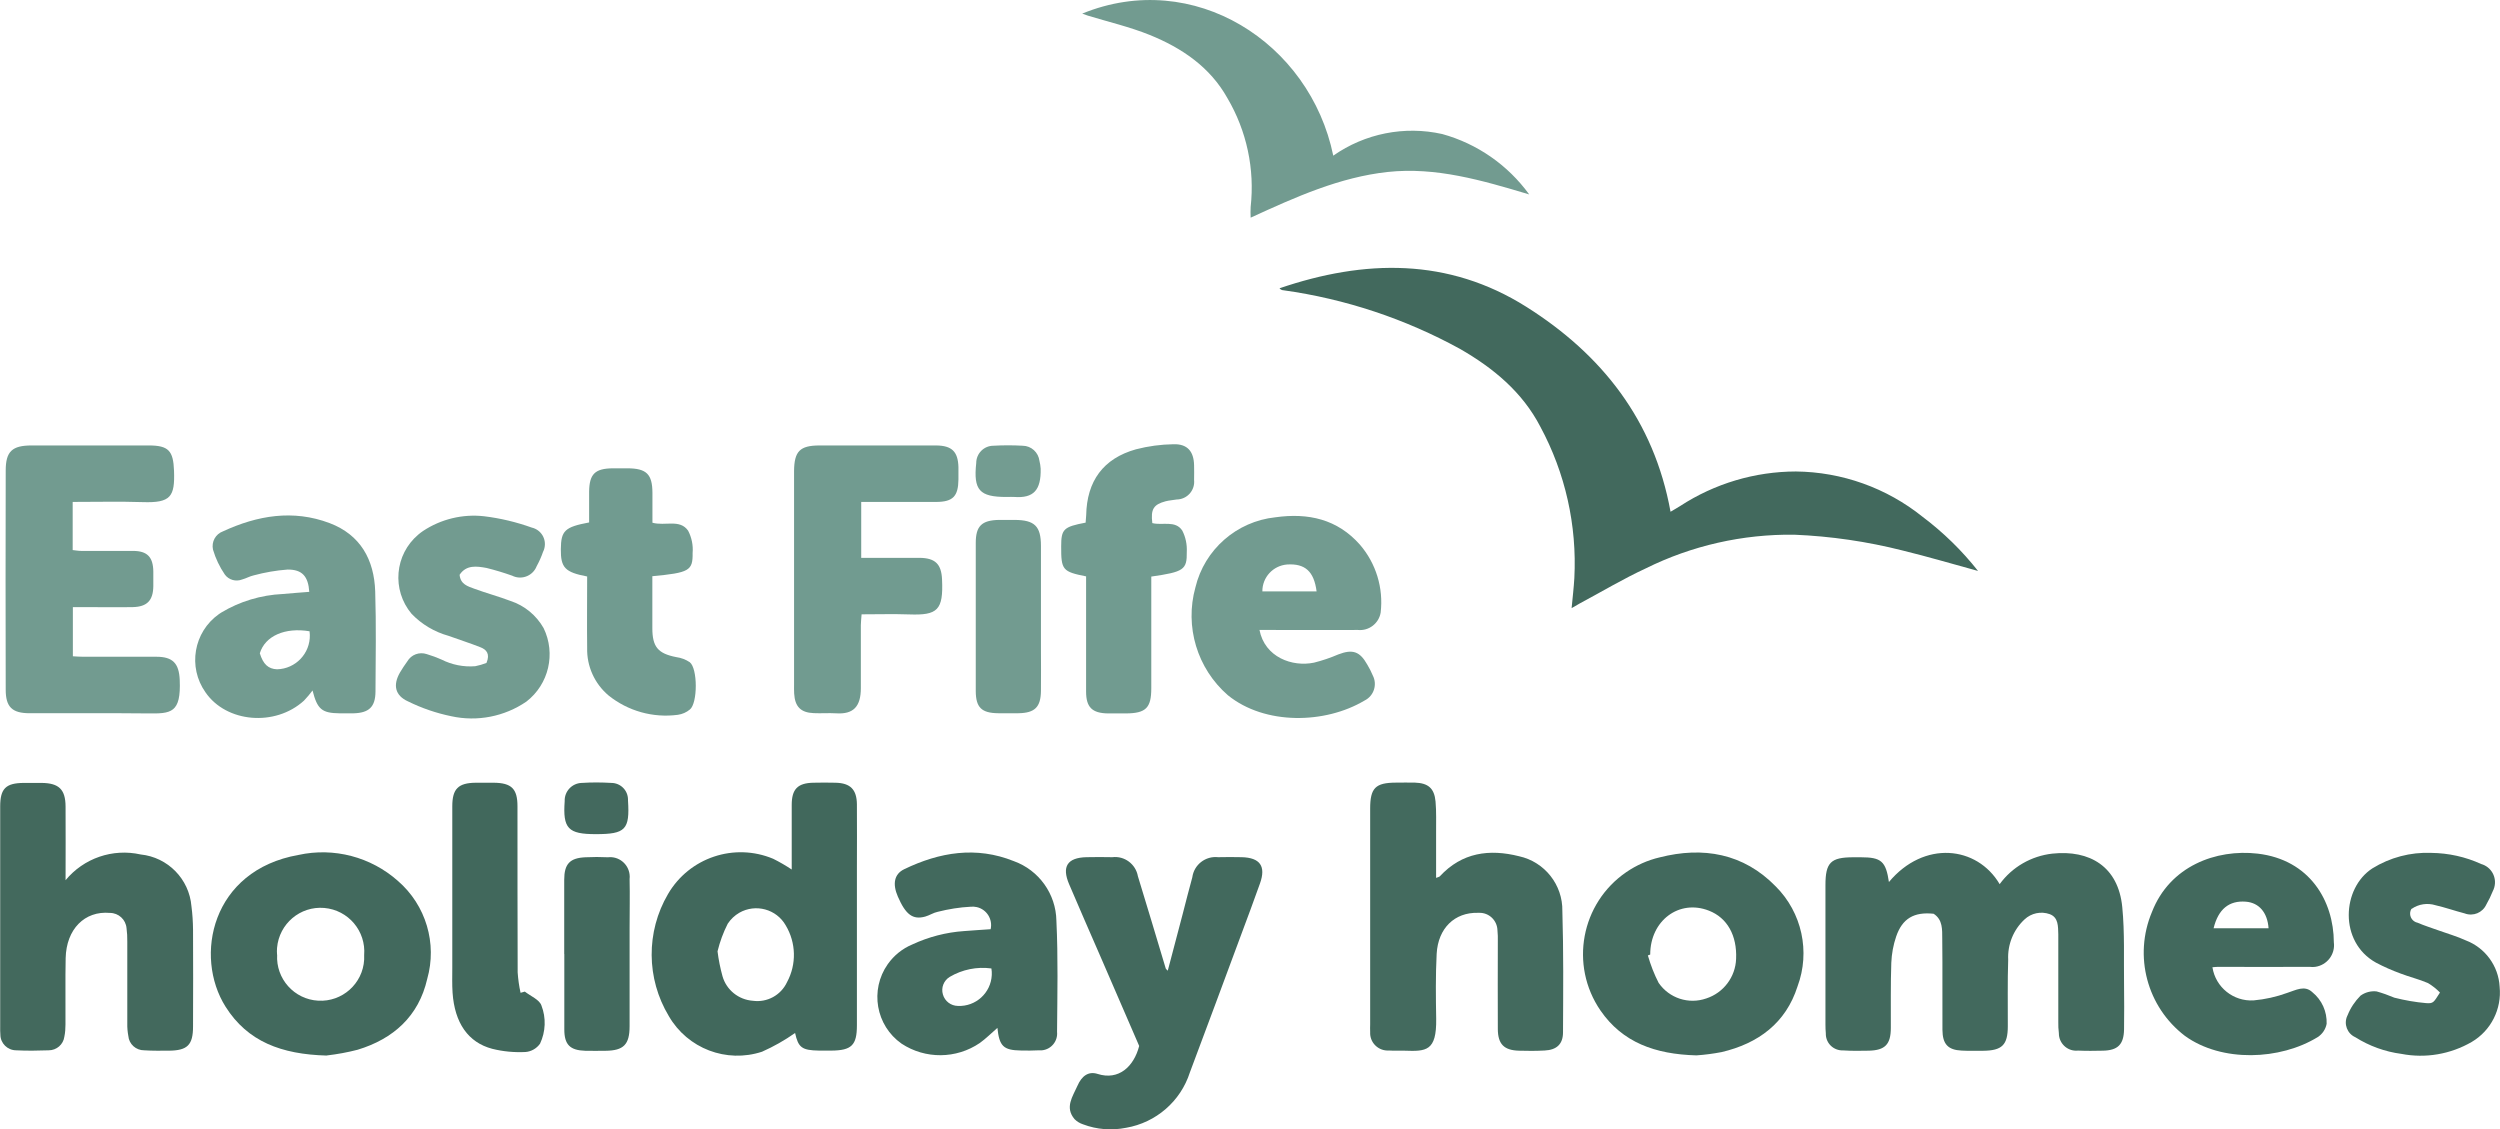
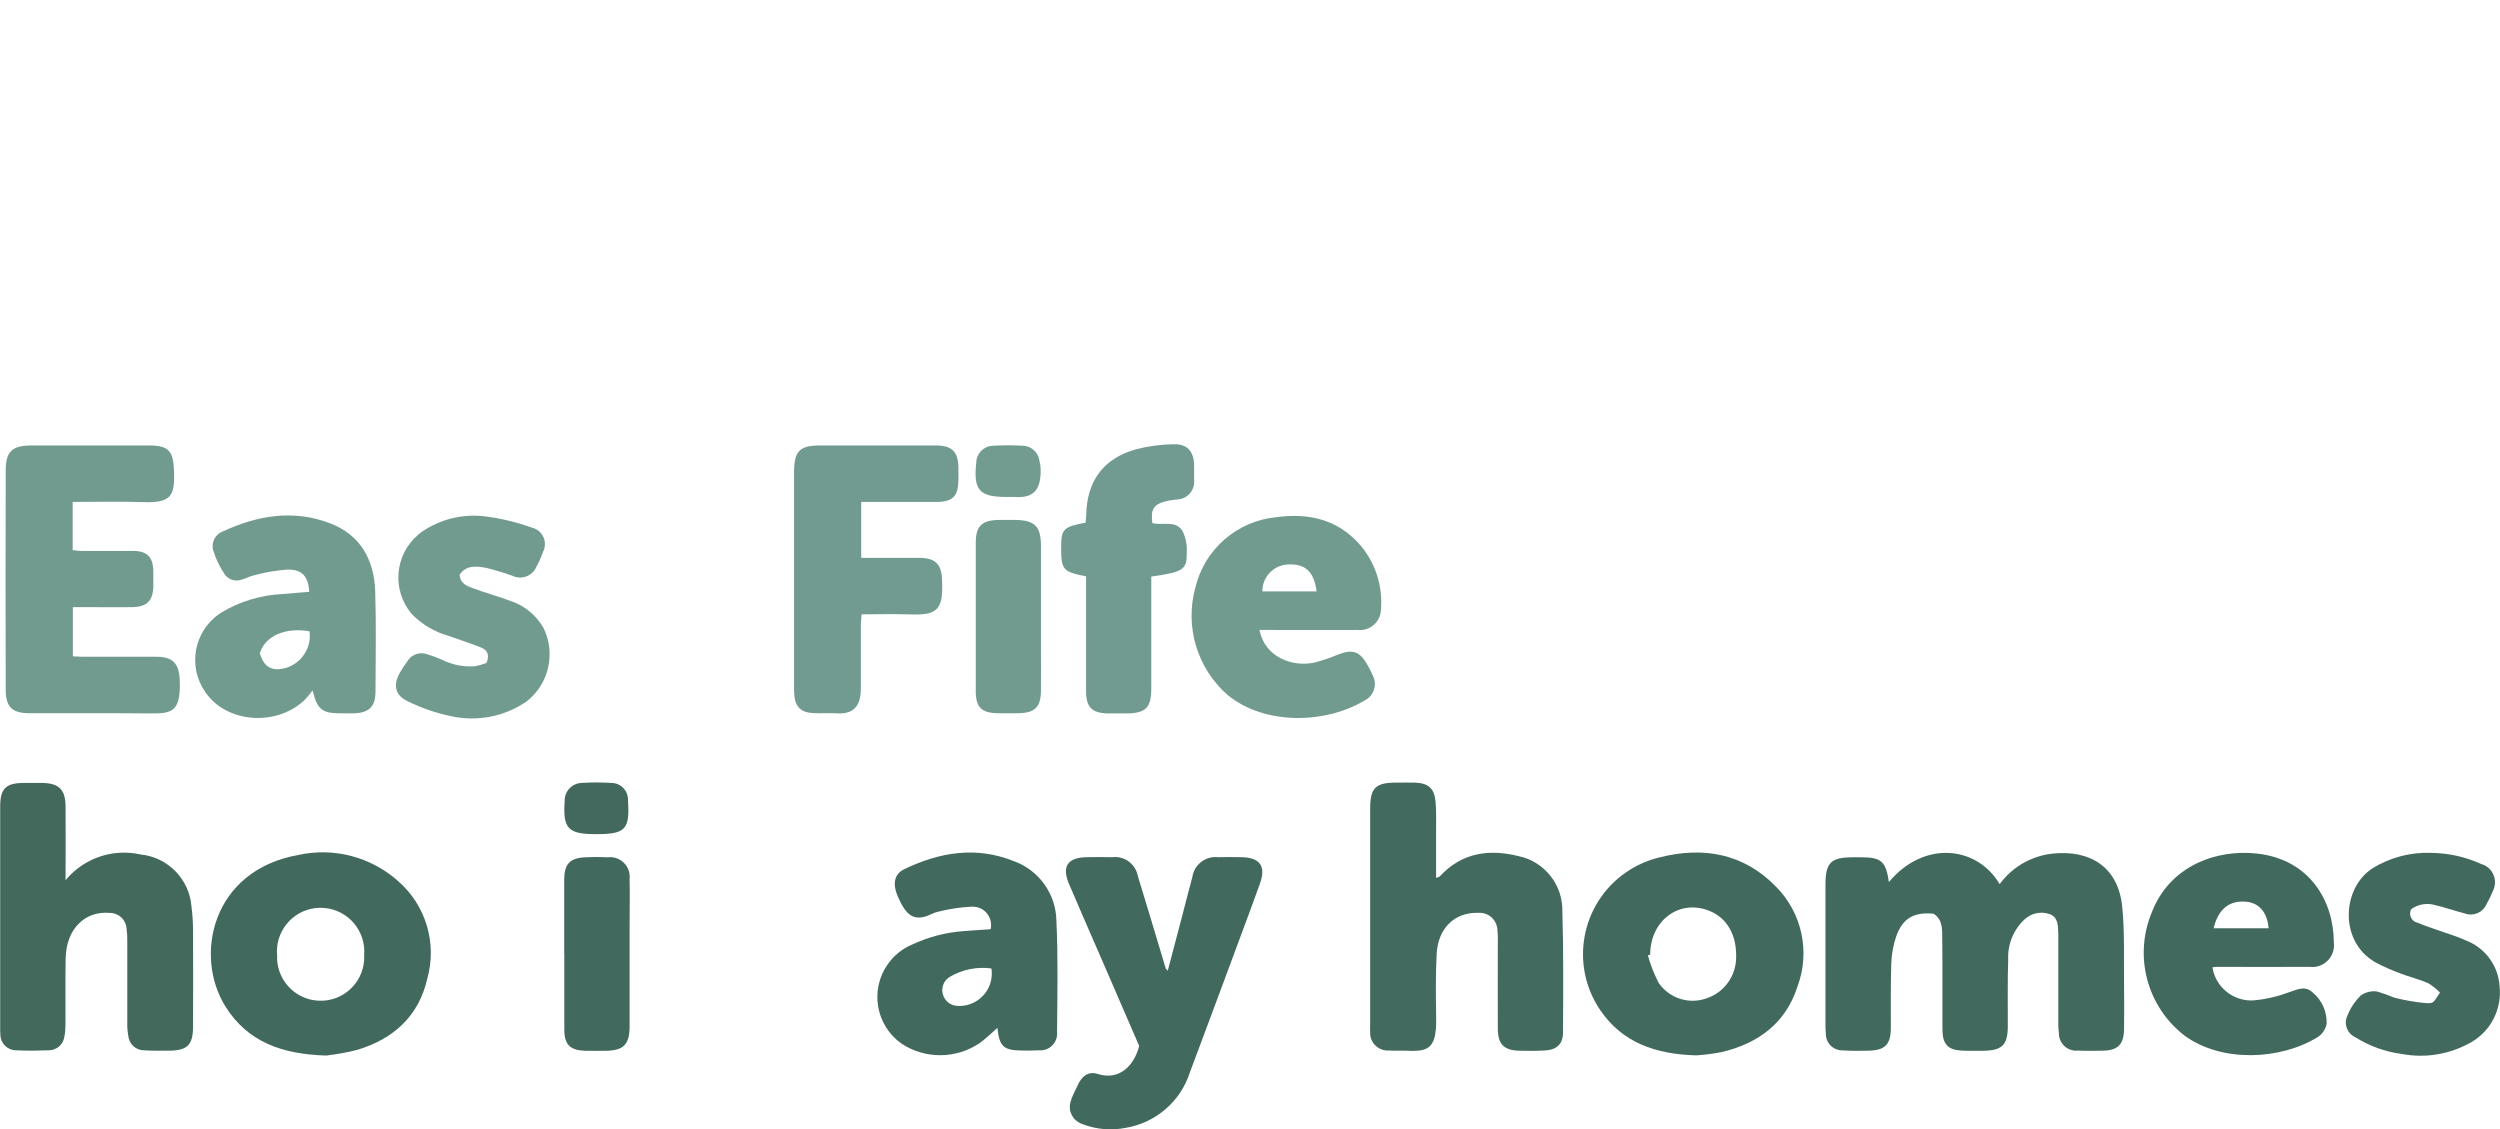
<svg xmlns="http://www.w3.org/2000/svg" id="Layer_1" viewBox="0 0 266.92 120.58">
  <defs>
    <style>.cls-1{fill:#43695d;}.cls-1,.cls-2,.cls-3,.cls-4,.cls-5,.cls-6,.cls-7,.cls-8{stroke-width:0px;}.cls-2{fill:#42695d;}.cls-3{fill:#436a5e;}.cls-4{fill:#739c91;}.cls-5{fill:#41685c;}.cls-6{fill:#43695e;}.cls-7{fill:#719b90;}.cls-8{fill:#729b90;}</style>
  </defs>
  <g id="Layer_2">
    <g id="Layer_1-2">
-       <path class="cls-2" d="M167.8,64.91c.11-1.16.23-2.17.29-3.19.29-5.62-.96-11.21-3.63-16.16-1.92-3.71-5.03-6.27-8.58-8.31-5.85-3.21-12.25-5.34-18.86-6.26-.16,0-.31-.09-.41-.21,9.07-3.09,18.01-3.29,26.37,1.99,8.05,5.08,13.61,12.11,15.38,21.87.4-.24.73-.42,1.04-.62,3.67-2.39,7.96-3.67,12.34-3.68,4.92.05,9.68,1.75,13.52,4.83,2.22,1.67,4.21,3.61,5.93,5.79-2.74-.75-5.38-1.53-8.04-2.18-3.79-.96-7.68-1.53-11.59-1.69-5.49-.07-10.93,1.16-15.85,3.6-2.42,1.12-4.72,2.5-7.08,3.76-.24.13-.47.27-.83.48Z" />
      <path class="cls-2" d="M201.67,94.18c3.74-4.49,9.41-3.88,11.83.22,1.33-1.83,3.38-3.01,5.63-3.26,3.97-.42,7.04,1.37,7.46,5.71.27,2.73.15,5.51.19,8.26.02,1.6.02,3.2,0,4.8-.03,1.61-.66,2.24-2.27,2.27-.88.02-1.76.03-2.64-.01-1.02.11-1.93-.63-2.04-1.65,0-.07-.01-.15-.01-.22-.05-.4-.07-.79-.06-1.19,0-2.92,0-5.84,0-8.75,0-.2,0-.4,0-.6-.03-.84.03-1.81-.92-2.16-.93-.33-1.97-.11-2.69.57-1.19,1.11-1.82,2.69-1.74,4.31-.08,2.36-.03,4.72-.04,7.07,0,2.03-.61,2.62-2.65,2.64-.76,0-1.52.02-2.28-.02-1.46-.07-2.04-.69-2.05-2.22-.02-3.24.02-6.48-.02-9.71-.01-.98.07-2.04-.92-2.68-2.09-.22-3.34.5-4,2.43-.31.91-.48,1.85-.52,2.81-.08,2.32-.04,4.64-.05,6.95,0,1.76-.62,2.39-2.35,2.43-.92.02-1.84.03-2.76-.03-.98.03-1.8-.73-1.83-1.71,0-.03,0-.07,0-.1-.03-.32-.04-.64-.04-.96,0-4.96,0-9.91,0-14.87,0-2.42.56-2.97,2.94-2.98.28,0,.56,0,.84,0,2.18,0,2.67.42,3,2.66Z" />
-       <path class="cls-5" d="M84.53,92.83c0-2.34,0-4.62,0-6.89,0-1.68.63-2.33,2.29-2.37.8-.02,1.6-.02,2.4,0,1.57.04,2.25.72,2.27,2.3.02,2.28,0,4.56,0,6.83,0,5.59,0,11.19,0,16.78,0,2.12-.57,2.67-2.72,2.69-.44,0-.88,0-1.32,0-1.84-.03-2.22-.33-2.56-1.88-1.11.78-2.29,1.45-3.53,2-3.8,1.25-7.95-.34-9.95-3.8-2.41-4-2.45-9-.09-13.03,2.27-3.9,7.08-5.51,11.23-3.77.68.34,1.34.72,1.97,1.14ZM76.61,101.57c.11.9.29,1.79.53,2.66.42,1.47,1.72,2.51,3.24,2.62,1.52.21,3-.59,3.65-1.99,1.03-1.9.97-4.21-.14-6.06-.99-1.74-3.21-2.34-4.95-1.35-.5.29-.92.69-1.24,1.17-.48.94-.84,1.93-1.09,2.95Z" />
      <path class="cls-8" d="M7.76,53.61v5.12c.31.03.61.09.92.09,1.84,0,3.68,0,5.52,0,1.52,0,2.15.65,2.17,2.2,0,.52,0,1.04,0,1.56-.02,1.53-.66,2.2-2.18,2.24-1.72.03-3.44,0-5.16,0-.39,0-.78,0-1.25,0v5.25c.35.02.73.05,1.11.05,2.6,0,5.2,0,7.8,0,1.76,0,2.42.7,2.5,2.47.15,3.56-.92,3.61-3.42,3.58-4.2-.05-8.4,0-12.6-.02-1.87,0-2.56-.66-2.56-2.51-.02-7.8-.02-15.6,0-23.4,0-2.05.69-2.68,2.78-2.68,4.16,0,8.32,0,12.48,0,2.13,0,2.63.56,2.71,2.7.1,2.77-.34,3.45-3.35,3.35-2.43-.08-4.87-.02-7.46-.02Z" />
      <path class="cls-3" d="M153.33,93.73c.2-.08.33-.1.4-.17,2.36-2.55,5.29-2.94,8.46-2.14,2.73.6,4.67,3.05,4.62,5.85.13,4.31.09,8.63.07,12.95,0,1.26-.68,1.88-1.96,1.94-.92.05-1.84.05-2.76.02-1.58-.05-2.23-.7-2.24-2.31-.02-3.12,0-6.23,0-9.35.01-.4,0-.8-.04-1.2-.03-1.05-.9-1.89-1.96-1.86-.04,0-.09,0-.13,0-2.47-.06-4.25,1.63-4.4,4.38-.12,2.31-.09,4.63-.05,6.95.05,3.46-1.08,3.47-3.39,3.39-.56-.02-1.12.02-1.68-.02-1.03.06-1.92-.73-1.98-1.76,0-.07,0-.13,0-.2-.02-.28,0-.56,0-.84,0-7.67,0-15.35,0-23.02,0-2.21.56-2.77,2.75-2.78.68,0,1.36-.02,2.04,0,1.4.05,2.06.6,2.19,2.01.1,1.11.05,2.23.06,3.35,0,1.57,0,3.15,0,4.79Z" />
      <path class="cls-1" d="M6.99,93.99c1.94-2.36,5.04-3.43,8.03-2.76,2.9.3,5.18,2.62,5.42,5.53.11.83.16,1.67.17,2.51.02,3.44.01,6.88,0,10.32,0,1.98-.59,2.57-2.57,2.59-.88,0-1.76.02-2.64-.04-.88.01-1.63-.66-1.7-1.54-.08-.43-.12-.87-.11-1.31,0-2.92,0-5.84,0-8.76.01-.48-.02-.96-.08-1.43-.08-.92-.85-1.63-1.78-1.63-2.69-.24-4.65,1.73-4.72,4.83-.05,2.36,0,4.72-.02,7.08,0,.44-.03.88-.12,1.31-.11.83-.83,1.45-1.67,1.45-1.16.04-2.32.06-3.47,0-.93,0-1.69-.75-1.69-1.68-.02-.28-.03-.56-.02-.84,0-7.84,0-15.67,0-23.51,0-1.91.59-2.5,2.5-2.52.64,0,1.28,0,1.92,0,1.85.02,2.55.69,2.56,2.52.02,2.56,0,5.12,0,7.9Z" />
      <path class="cls-2" d="M181.11,112.68c-4.4-.12-7.88-1.38-10.23-4.79-3.32-4.84-2.09-11.45,2.75-14.77,1.08-.74,2.29-1.28,3.57-1.58,4.63-1.18,8.95-.43,12.39,3.1,2.8,2.79,3.71,6.97,2.33,10.67-1.25,3.93-4.2,6.1-8.11,7.02-.89.17-1.79.29-2.69.35ZM176.18,101.92l-.24.09c.29,1.01.67,2,1.15,2.93,1.13,1.64,3.21,2.32,5.09,1.66,1.84-.6,3.11-2.29,3.18-4.22.11-2.51-.95-4.39-2.9-5.15-3.18-1.25-6.27,1.06-6.27,4.68h0Z" />
      <path class="cls-2" d="M34.88,112.7c-4.83-.13-8.45-1.49-10.8-5.22-3.39-5.38-1.51-14.56,7.79-16.2,3.78-.83,7.73.21,10.62,2.78,2.99,2.59,4.2,6.67,3.12,10.47-.91,3.97-3.61,6.39-7.43,7.55-1.08.28-2.18.48-3.29.61ZM29.59,101.93c-.15,2.57,1.82,4.77,4.38,4.91,2.57.15,4.77-1.82,4.91-4.38,0-.16.01-.32,0-.48.21-2.57-1.69-4.82-4.26-5.04s-4.82,1.69-5.04,4.26c-.02.24-.02.49,0,.73Z" />
      <path class="cls-2" d="M121.63,111.68c-1.34-3.1-2.72-6.29-4.1-9.47-1.13-2.6-2.27-5.19-3.38-7.8-.81-1.89-.19-2.84,1.85-2.89.92-.02,1.84-.02,2.76,0,1.3-.16,2.5.74,2.73,2.03,1.01,3.27,1.98,6.56,2.97,9.84.02.07.1.12.22.25.54-2.05,1.07-4.05,1.59-6.04.34-1.31.67-2.63,1.03-3.93.18-1.35,1.41-2.3,2.76-2.15.84-.02,1.68-.02,2.52,0,1.95.05,2.6.96,1.95,2.79-.65,1.84-1.34,3.67-2.02,5.5-1.82,4.9-3.63,9.8-5.47,14.69-.99,3.09-3.62,5.36-6.81,5.91-1.54.31-3.13.19-4.6-.37-.34-.11-.65-.3-.9-.55-1.07-1.26-.2-2.41.3-3.55.47-1.08,1.19-1.59,2.16-1.28,2.25.72,3.87-.78,4.44-2.99Z" />
      <path class="cls-7" d="M91.95,53.6v5.96h2.76c1.16,0,2.32,0,3.48,0,1.65.02,2.32.65,2.39,2.31.15,3.28-.48,3.84-3.5,3.73-1.67-.06-3.34-.01-5.09-.01-.03.47-.08.81-.08,1.16,0,2.24,0,4.48,0,6.72,0,1.98-.8,2.81-2.64,2.69-.8-.05-1.6.02-2.4-.02-1.39-.06-2-.7-2.08-2.1-.02-.32-.01-.64-.01-.96,0-7.48,0-14.95,0-22.43,0-.12,0-.24,0-.36.02-2.11.62-2.72,2.7-2.73,2.96,0,5.92,0,8.88,0,1.2,0,2.4-.01,3.6,0,1.68.02,2.32.66,2.37,2.31.01.44,0,.88,0,1.32-.02,1.8-.59,2.39-2.36,2.4-2.24.01-4.48,0-6.72,0-.39,0-.78,0-1.3,0Z" />
      <path class="cls-2" d="M236.22,103.29c.34,2.13,2.24,3.65,4.4,3.52,1.22-.11,2.43-.38,3.58-.8.92-.29,1.86-.86,2.69-.07,1.01.82,1.57,2.07,1.52,3.37-.11.58-.45,1.09-.94,1.41-4.02,2.48-10.25,2.73-14.19-.12-4.05-3.09-5.5-8.53-3.52-13.23,1.9-4.9,6.85-6.74,11.28-6.23,5.57.65,8.12,5.05,8.14,9.47.17,1.28-.73,2.45-2,2.62-.19.02-.37.03-.56,0-3.28.02-6.56,0-9.83,0-.16,0-.32.02-.56.04ZM236.34,99.11h5.87c-.12-1.7-1.03-2.73-2.43-2.84-1.78-.14-2.94.79-3.44,2.84Z" />
      <path class="cls-2" d="M106.51,109.73c-.7.61-1.26,1.17-1.9,1.63-2.51,1.71-5.81,1.74-8.35.07-2.75-1.93-3.41-5.73-1.48-8.48.66-.94,1.57-1.67,2.62-2.11,1.74-.81,3.62-1.3,5.53-1.43.95-.08,1.9-.13,2.84-.2.24-1.06-.42-2.12-1.48-2.36-.21-.05-.43-.06-.65-.04-1.19.06-2.36.25-3.51.54-.46.09-.88.38-1.34.51-1.33.37-2.09-.2-2.93-2.14-.58-1.33-.4-2.4.69-2.92,3.77-1.82,7.68-2.47,11.69-.86,2.69.97,4.5,3.5,4.55,6.36.19,3.95.1,7.92.07,11.87.1.99-.62,1.87-1.61,1.97-.11.01-.22.01-.33,0-.64.04-1.28.03-1.92.02-1.86-.03-2.31-.45-2.51-2.44ZM105.85,103.4c-1.54-.21-3.11.11-4.45.9-.64.39-.94,1.16-.73,1.87.2.72.85,1.22,1.6,1.23,1.91.09,3.53-1.39,3.62-3.3.01-.23,0-.47-.04-.7Z" />
      <path class="cls-8" d="M33.37,73.72c-.28.38-.59.74-.92,1.09-3.08,2.8-8.28,2.35-10.51-.89-1.91-2.7-1.27-6.44,1.43-8.35.08-.06.16-.11.24-.16,1.99-1.2,4.25-1.88,6.58-1.99.94-.09,1.89-.15,2.83-.23-.11-1.64-.74-2.39-2.31-2.38-1.22.09-2.43.3-3.62.62-.42.09-.82.33-1.24.44-.66.26-1.42.05-1.84-.52-.56-.82-.99-1.72-1.27-2.67-.18-.83.27-1.66,1.07-1.95,3.68-1.7,7.48-2.35,11.38-.88,3.3,1.25,4.76,3.91,4.87,7.3.11,3.56.05,7.12.03,10.68-.01,1.66-.7,2.29-2.37,2.33-.48.01-.96,0-1.44,0-1.92-.02-2.4-.43-2.91-2.44ZM27.74,69.75c.36,1.17.9,1.67,1.84,1.71,1.98-.05,3.55-1.69,3.5-3.68,0-.13-.01-.25-.03-.38-2.62-.44-4.75.5-5.31,2.35h0Z" />
      <path class="cls-8" d="M134.47,67.25c.57,2.94,3.52,3.98,5.82,3.5.89-.22,1.76-.52,2.6-.88,1.52-.58,2.29-.33,3.08,1.07.23.38.43.77.6,1.18.5.97.12,2.16-.85,2.66-.01,0-.03.01-.04.02-4.2,2.5-10.62,2.64-14.58-.57-3.28-2.85-4.63-7.33-3.47-11.51.97-4.05,4.4-7.05,8.54-7.49,3.5-.49,6.61.19,9.03,2.93,1.72,2,2.52,4.63,2.21,7.25-.2,1.16-1.26,1.97-2.43,1.85-3.04.02-6.08,0-9.12,0-.44,0-.87,0-1.38,0ZM140.57,63.14c-.28-2.15-1.24-2.99-3.15-2.87-1.5.12-2.65,1.37-2.64,2.87h5.8Z" />
-       <path class="cls-8" d="M115.55,1.45c11.87-4.85,24.31,3.06,26.8,15.17,3.38-2.37,7.6-3.21,11.63-2.31,3.74,1.03,7.01,3.31,9.29,6.45-5.07-1.52-9.97-2.95-15.1-2.4-5.13.56-9.81,2.66-14.64,4.88-.02-.38-.02-.76,0-1.14.45-4.04-.42-8.12-2.48-11.62-1.85-3.32-4.87-5.36-8.3-6.75-2.13-.86-4.4-1.39-6.6-2.06-.18-.06-.36-.13-.61-.22Z" />
      <path class="cls-2" d="M257.47,97.02c-.29.47-.14,1.09.33,1.37.09.06.2.1.3.12.77.33,1.57.58,2.35.86.94.34,1.9.61,2.81,1.03,2.08.79,3.5,2.73,3.62,4.95.24,2.38-.92,4.68-2.97,5.89-2.27,1.32-4.94,1.78-7.52,1.28-1.75-.23-3.43-.84-4.92-1.78-.87-.39-1.25-1.41-.86-2.27.01-.03.02-.05.04-.08.31-.78.78-1.48,1.37-2.08.49-.36,1.11-.53,1.72-.46.65.18,1.28.41,1.9.67,1.11.28,2.24.48,3.38.58.8.06.81-.07,1.49-1.13-.38-.39-.81-.73-1.28-1.01-.95-.41-1.97-.65-2.93-1.02-.9-.33-1.77-.71-2.62-1.16-3.98-2.2-3.65-7.96-.38-10.07,1.88-1.16,4.06-1.74,6.27-1.65,1.84.02,3.67.42,5.34,1.19,1.07.3,1.7,1.41,1.4,2.49-.04.15-.1.29-.17.43-.19.48-.42.95-.68,1.4-.4.88-1.41,1.3-2.32.95-1.04-.27-2.06-.63-3.1-.87-.87-.27-1.81-.13-2.56.39Z" />
      <path class="cls-8" d="M49.07,61.36c.09,1.04.89,1.24,1.58,1.5,1.27.47,2.59.82,3.85,1.3,1.5.49,2.76,1.53,3.54,2.9,1.32,2.72.56,6-1.84,7.85-2.34,1.6-5.24,2.17-8.02,1.56-1.6-.33-3.15-.86-4.61-1.58-1.4-.63-1.63-1.75-.87-3.08.24-.41.51-.81.79-1.2.42-.72,1.29-1.04,2.08-.77.53.16,1.06.35,1.57.58,1.11.56,2.36.81,3.6.71.41-.08.81-.2,1.2-.35.41-.97,0-1.43-.66-1.68-1.11-.44-2.26-.8-3.38-1.21-1.51-.42-2.88-1.23-3.96-2.36-2.13-2.54-1.81-6.32.73-8.46.16-.14.33-.26.5-.38,1.92-1.27,4.23-1.83,6.52-1.57,1.74.21,3.44.62,5.09,1.21.98.23,1.58,1.2,1.35,2.18-.03.14-.08.28-.15.41-.18.53-.41,1.04-.68,1.53-.38.98-1.49,1.47-2.47,1.08-.04-.02-.09-.04-.13-.06-.9-.32-1.82-.6-2.75-.83-1.04-.19-2.16-.36-2.88.73Z" />
      <path class="cls-7" d="M115.97,61.54c-2.53-.5-2.68-.69-2.67-3.2,0-1.85.25-2.09,2.61-2.54.02-.25.05-.52.06-.79.07-3.65,1.82-6.06,5.32-7.04,1.31-.34,2.66-.52,4.01-.54,1.48-.04,2.16.77,2.19,2.25,0,.52.02,1.04,0,1.56.11,1.04-.64,1.97-1.68,2.08-.06,0-.12,0-.18.01-.39.07-.79.09-1.18.19-1.3.35-1.6.85-1.42,2.33,1.07.28,2.46-.33,3.2.8.36.7.52,1.49.48,2.28.03,1.91-.33,2.13-3.79,2.63v1.26c0,3.56,0,7.12,0,10.67,0,2.1-.58,2.67-2.72,2.68-.64,0-1.28.01-1.92,0-1.68-.03-2.32-.66-2.32-2.33,0-3.68,0-7.36,0-11.03,0-.4,0-.79,0-1.26Z" />
-       <path class="cls-7" d="M62.69,61.55c-2.37-.45-2.83-.94-2.81-2.92.02-1.97.41-2.36,3.02-2.85,0-1.07-.01-2.17,0-3.27.02-1.9.62-2.49,2.53-2.51.52,0,1.04,0,1.56,0,2.04.01,2.66.62,2.67,2.62,0,1.07,0,2.13,0,3.19,1.36.38,2.92-.42,3.81.85.38.73.55,1.56.48,2.38.03,1.9-.37,2.11-4.3,2.48v2.2c0,1.12,0,2.24,0,3.35,0,2.01.61,2.71,2.56,3.09.51.07,1,.25,1.43.54.86.65.86,4.37.02,5.05-.37.31-.81.5-1.29.57-2.65.35-5.32-.4-7.4-2.07-1.49-1.26-2.33-3.12-2.28-5.07-.03-2.51,0-5.03,0-7.61Z" />
-       <path class="cls-5" d="M56.02,105.86c.62.49,1.58.87,1.79,1.5.51,1.32.45,2.79-.15,4.07-.36.51-.93.84-1.55.89-1.19.06-2.39-.05-3.55-.34-2.59-.68-4.02-2.78-4.24-5.99-.06-.88-.03-1.76-.03-2.64,0-5.75,0-11.5,0-17.26,0-1.87.63-2.5,2.51-2.52.64,0,1.28,0,1.92,0,1.89.02,2.53.64,2.53,2.51,0,5.91,0,11.82.02,17.74.05.73.15,1.46.31,2.18l.45-.13Z" />
      <path class="cls-2" d="M60.24,101.86c0-2.64,0-5.28,0-7.92,0-1.7.6-2.34,2.27-2.41.8-.04,1.6-.04,2.4,0,1.15-.13,2.18.7,2.31,1.85.02.16.02.32,0,.47.04,1.76,0,3.52,0,5.28,0,3.48,0,6.96,0,10.44,0,1.96-.64,2.6-2.57,2.62-.72,0-1.44.02-2.16,0-1.63-.05-2.24-.65-2.24-2.28-.01-2.68,0-5.36,0-8.04h0Z" />
      <path class="cls-8" d="M104.18,65.88c0-2.64,0-5.28,0-7.92,0-1.8.64-2.41,2.47-2.45.56,0,1.12,0,1.68,0,2.14.01,2.81.67,2.81,2.78,0,3.64,0,7.28,0,10.91,0,1.52.02,3.04,0,4.56-.02,1.74-.65,2.36-2.4,2.39-.72.01-1.44.01-2.16,0-1.78-.02-2.39-.61-2.4-2.36-.01-2.64,0-5.28,0-7.91Z" />
      <path class="cls-4" d="M107.57,53.06s-.08,0-.12,0c-2.88,0-3.53-.73-3.22-3.62,0-1.02.82-1.85,1.84-1.85,1.04-.06,2.08-.06,3.12,0,.92.01,1.68.71,1.79,1.62.07.27.11.55.13.83.05,2.29-.75,3.17-2.81,3.02-.24-.02-.48,0-.72,0Z" />
      <path class="cls-6" d="M63.61,89.06c-2.96,0-3.53-.6-3.32-3.52-.04-1.04.77-1.91,1.81-1.95.02,0,.04,0,.05,0,1.04-.07,2.08-.06,3.11,0,.98,0,1.78.78,1.79,1.77,0,.03,0,.06,0,.1.2,3.12-.26,3.6-3.45,3.6Z" />
    </g>
  </g>
</svg>